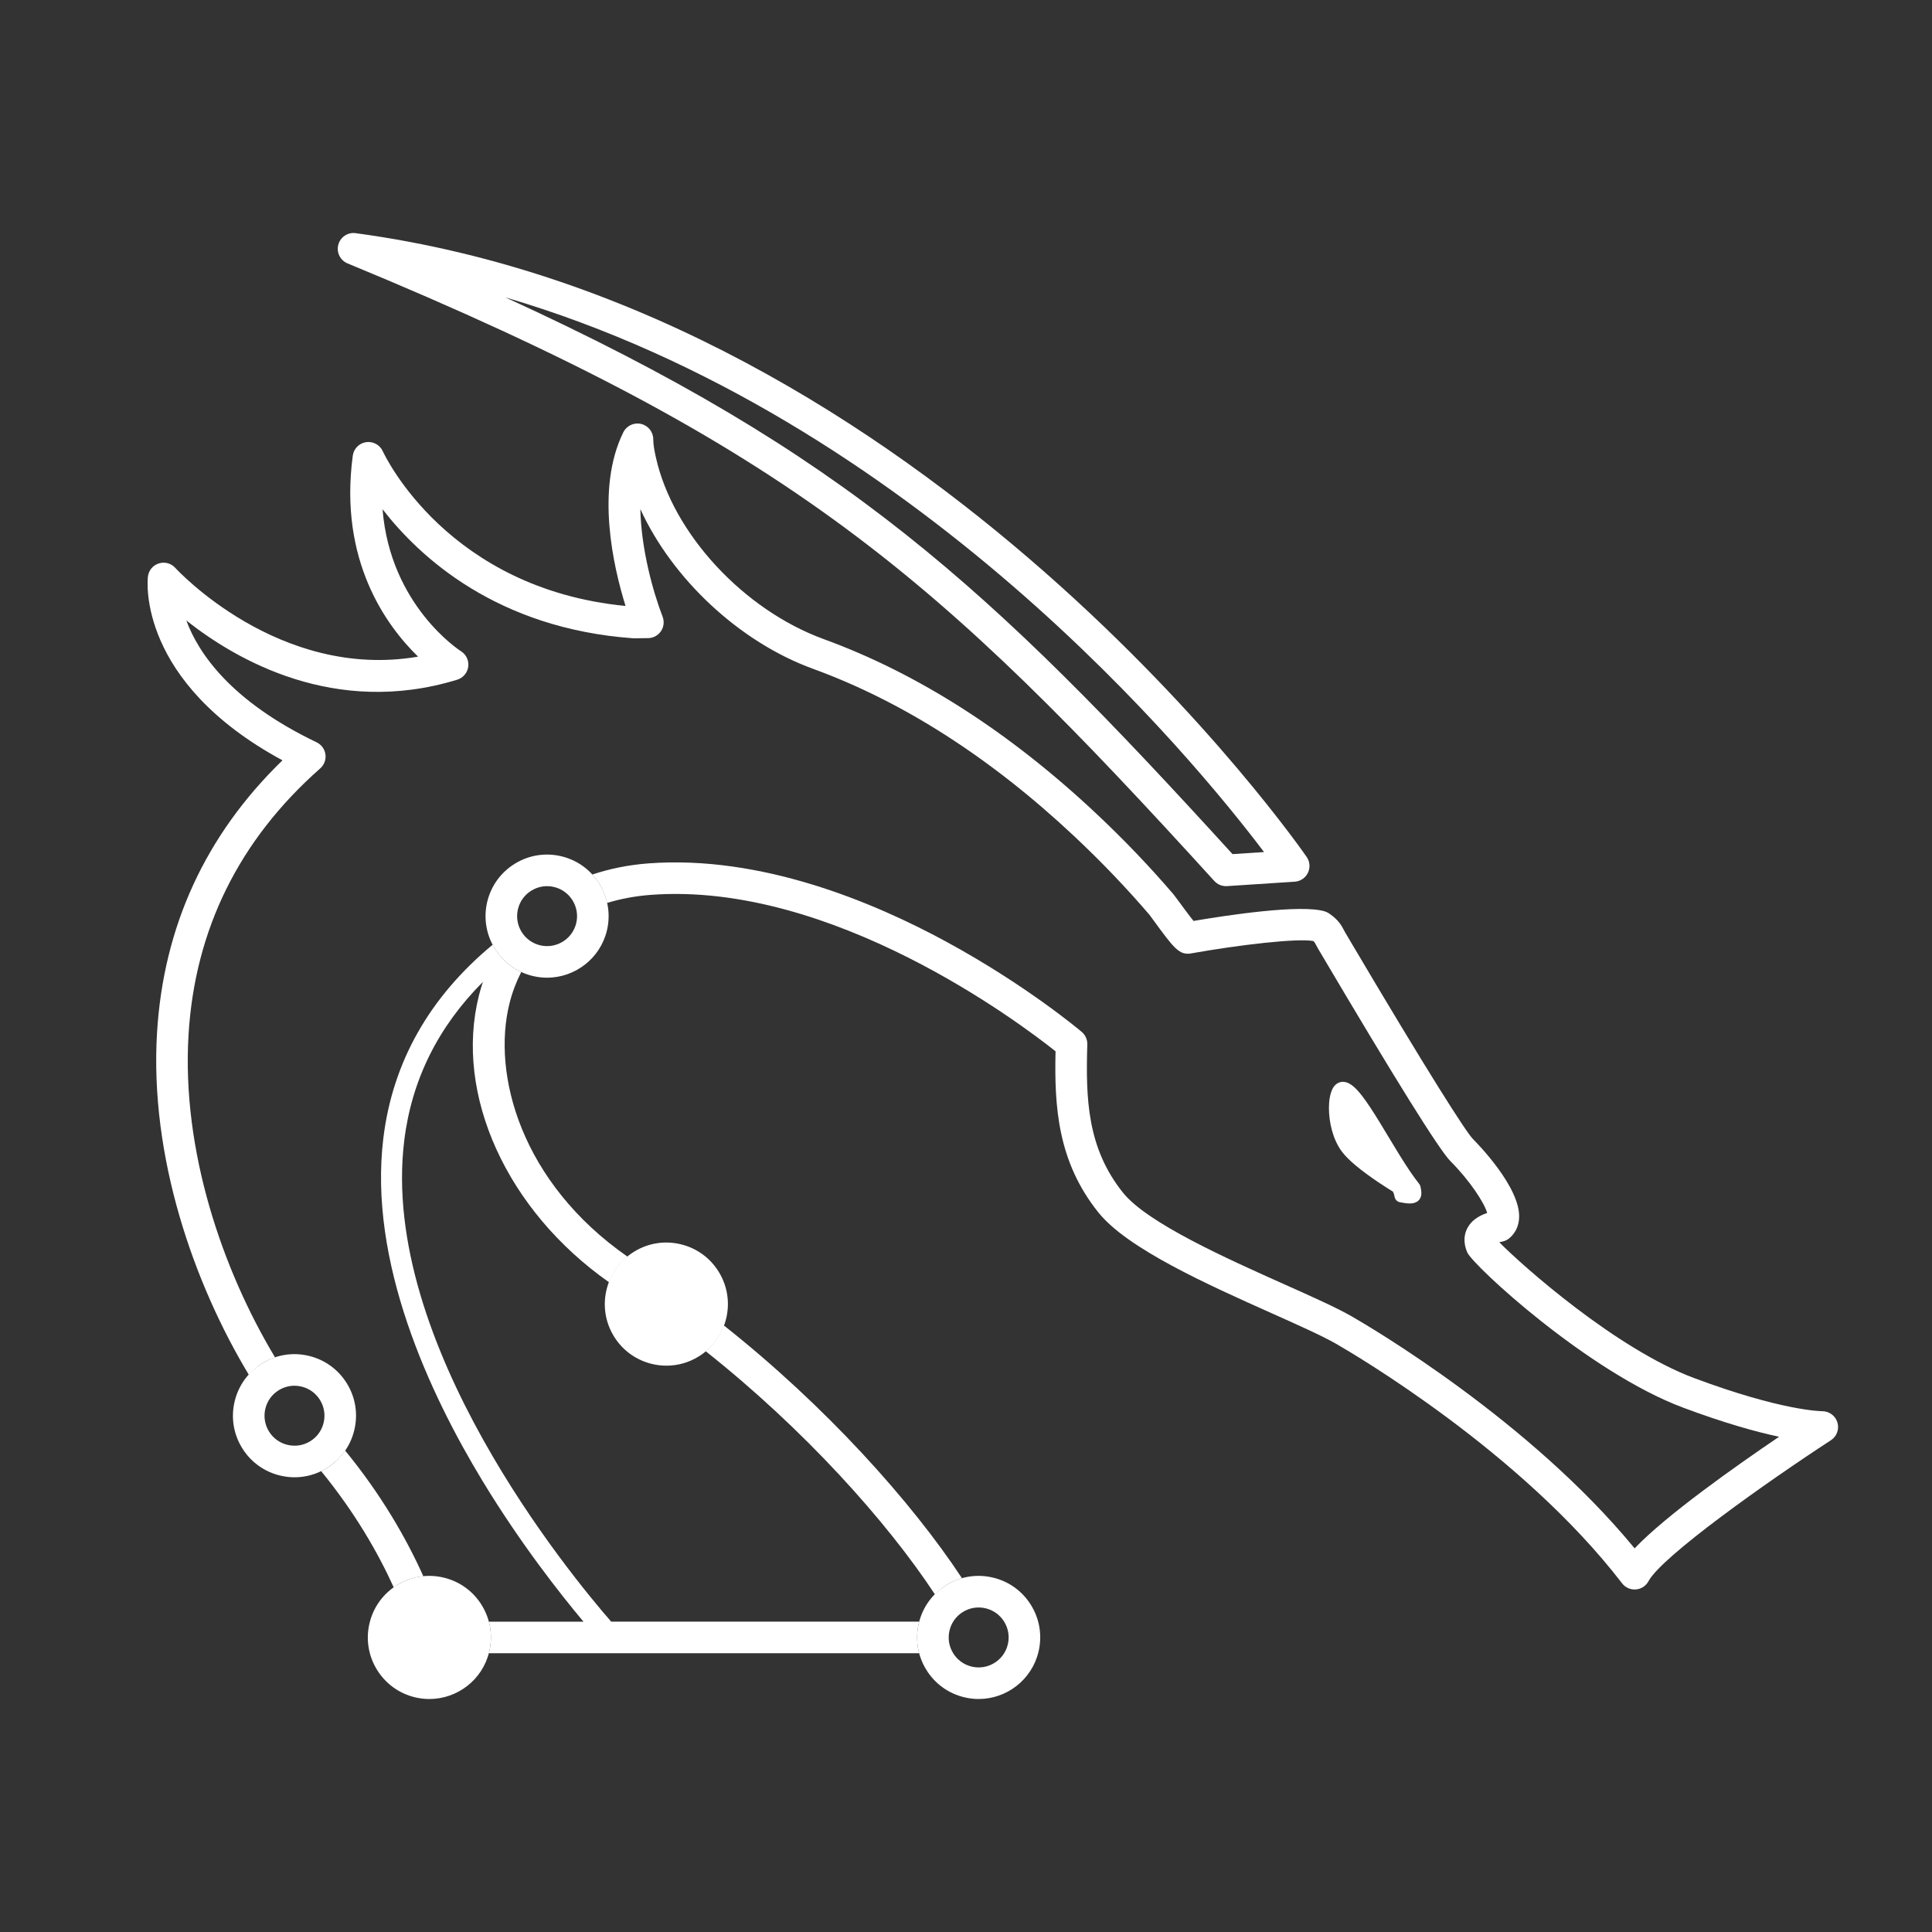
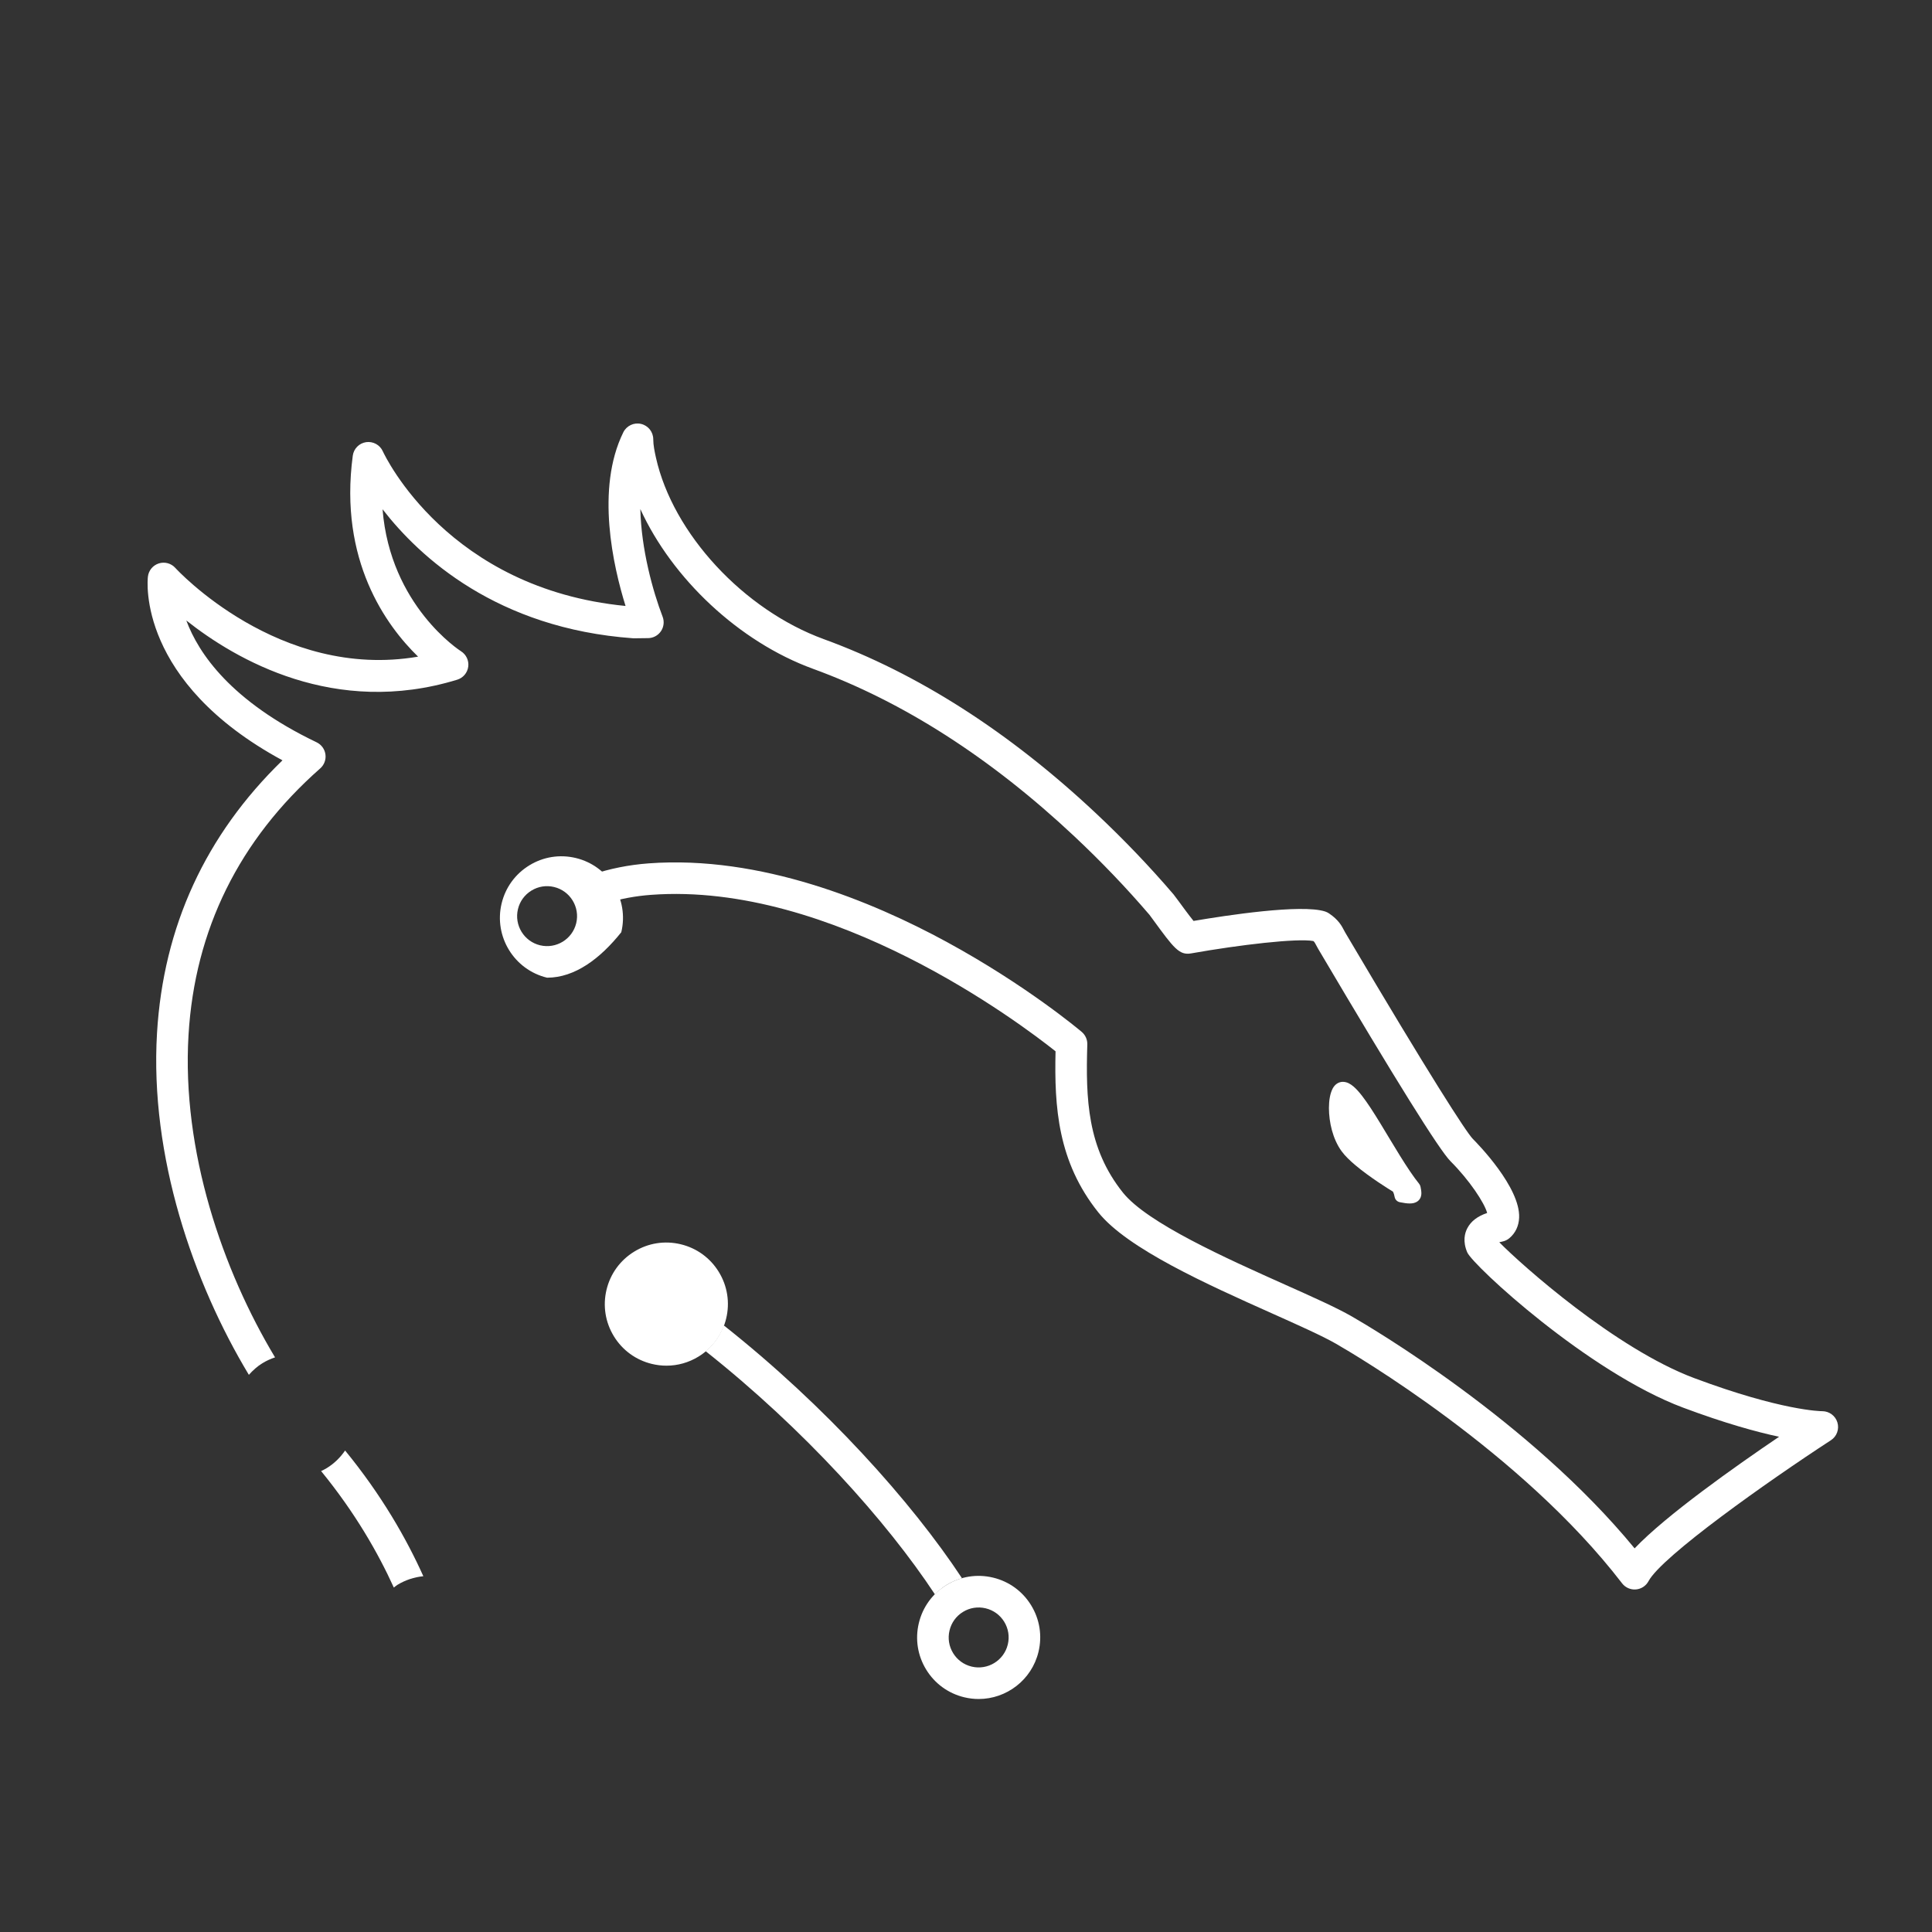
<svg xmlns="http://www.w3.org/2000/svg" version="1.1" id="Layer_1" x="0px" y="0px" width="288px" height="288px" viewBox="0 0 288 288" enable-background="new 0 0 288 288" xml:space="preserve">
  <rect x="0" y="0" width="288" height="288" fill="#333333" stroke="none" />
  <g>
    <g>
-       <path fill="#FFFFFF" d="M182.753,132.096c-0.66,0-1.292-0.278-1.739-0.77c-40.953-45.015-62.703-64.614-129.21-92.063    c-1.094-0.451-1.682-1.645-1.374-2.786c0.306-1.142,1.408-1.886,2.585-1.72c85.383,11.509,141.225,92.19,141.78,93.004    c0.476,0.698,0.539,1.597,0.169,2.355c-0.369,0.759-1.117,1.262-1.961,1.316l-10.096,0.659    C182.855,132.095,182.805,132.096,182.753,132.096z M75.34,44.333c50.679,23.191,72.2,43.257,108.391,82.989l4.695-0.306    C178.107,113.338,136.279,62.227,75.34,44.333z" />
-     </g>
+       </g>
    <path fill="#FFFFFF" d="M211.759,176.93c-0.026-0.162-0.099-0.322-0.202-0.451c-1.766-2.185-3.881-5.888-5.806-9.041   c-0.967-1.58-1.888-3.024-2.739-4.119c-0.43-0.549-0.839-1.01-1.267-1.373c-0.429-0.348-0.886-0.662-1.556-0.68   c-0.309-0.004-0.644,0.098-0.902,0.277c-0.264,0.18-0.451,0.414-0.594,0.66l-0.016,0.027c-0.426,0.817-0.568,1.822-0.576,2.957   c0.01,2.076,0.549,4.561,1.873,6.402c0.526,0.723,1.265,1.426,2.088,2.121c2.14,1.797,4.875,3.49,5.576,3.917l0.063,0.121   c0.06,0.135,0.135,0.354,0.198,0.687c0.074,0.389,0.377,0.694,0.766,0.774c0.605,0.123,1.07,0.188,1.488,0.19   c0.398-0.006,0.816-0.049,1.226-0.373c0.196-0.159,0.343-0.389,0.415-0.598c0.073-0.211,0.089-0.396,0.089-0.556   C211.879,177.479,211.801,177.202,211.759,176.93z" />
-     <path fill="#FFFFFF" d="M66.148,235.173c-2.386-0.575-4.848-0.185-6.934,1.097c-2.089,1.281-3.555,3.299-4.126,5.681   c-0.573,2.383-0.184,4.846,1.095,6.935c1.281,2.09,3.298,3.557,5.68,4.129h0.001c0.717,0.172,1.434,0.254,2.141,0.254   c4.144,0,7.912-2.832,8.919-7.031c0.573-2.383,0.184-4.846-1.097-6.936C70.549,237.21,68.532,235.744,66.148,235.173z" />
    <path fill="#FFFFFF" d="M107.153,189.607c-1.28-2.09-3.298-3.556-5.679-4.127c-2.385-0.574-4.848-0.184-6.934,1.098   c-2.089,1.281-3.555,3.298-4.126,5.68c-0.573,2.383-0.184,4.846,1.095,6.936c1.28,2.09,3.298,3.556,5.679,4.127   c0.717,0.173,1.441,0.258,2.16,0.258c1.671,0,3.316-0.459,4.776-1.354c2.089-1.281,3.555-3.299,4.127-5.682   C108.823,194.16,108.433,191.697,107.153,189.607z" />
    <path fill="#FFFFFF" d="M145.887,253.268c-0.707,0-1.424-0.084-2.141-0.256h-0.001c-2.382-0.572-4.399-2.037-5.68-4.128   c-1.279-2.089-1.668-4.552-1.095-6.935c0.571-2.383,2.037-4.398,4.126-5.68c2.086-1.281,4.548-1.672,6.935-1.098   c2.383,0.571,4.4,2.037,5.679,4.127c1.281,2.09,1.67,4.553,1.097,6.936C153.798,250.436,150.029,253.268,145.887,253.268z    M144.842,248.436c2.396,0.578,4.816-0.904,5.389-3.299c0.279-1.162,0.09-2.361-0.532-3.379c-0.624-1.018-1.607-1.73-2.769-2.01   c-1.166-0.277-2.361-0.089-3.375,0.534c-1.019,0.622-1.732,1.604-2.01,2.767c-0.28,1.16-0.09,2.359,0.533,3.377   C142.701,247.443,143.683,248.158,144.842,248.436L144.842,248.436z" />
-     <path fill="#FFFFFF" d="M43.917,220.216c-0.718,0-1.443-0.085-2.16-0.258c-2.383-0.571-4.401-2.038-5.68-4.127   c-1.281-2.09-1.669-4.554-1.097-6.937c0.571-2.381,2.037-4.398,4.126-5.679s4.551-1.671,6.936-1.098   c2.382,0.571,4.399,2.038,5.679,4.127c1.279,2.09,1.668,4.553,1.095,6.935c-0.571,2.383-2.037,4.399-4.126,5.68   C47.232,219.756,45.588,220.216,43.917,220.216z M43.891,206.568c-0.813,0-1.614,0.225-2.325,0.66   c-1.019,0.623-1.732,1.604-2.01,2.766c-0.28,1.16-0.09,2.359,0.533,3.378s1.606,1.731,2.768,2.011l0,0   c1.164,0.279,2.36,0.088,3.376-0.533c1.019-0.625,1.732-1.606,2.009-2.768c0.281-1.161,0.09-2.359-0.533-3.378   c-0.624-1.019-1.605-1.731-2.767-2.011C44.594,206.611,44.242,206.568,43.891,206.568z" />
-     <path fill="#FFFFFF" d="M81.551,145.743c-0.706,0-1.425-0.082-2.142-0.255l0,0c-4.917-1.182-7.957-6.145-6.777-11.063   c0.573-2.383,2.039-4.4,4.127-5.681c2.088-1.28,4.551-1.671,6.936-1.097c4.917,1.182,7.958,6.144,6.778,11.062   C89.462,142.912,85.693,145.743,81.551,145.743z M80.51,140.913c2.401,0.572,4.811-0.907,5.388-3.301   c0.575-2.395-0.907-4.813-3.302-5.388c-1.164-0.282-2.36-0.088-3.377,0.535c-1.019,0.623-1.732,1.606-2.009,2.766   C76.633,137.92,78.114,140.338,80.51,140.913L80.51,140.913z" />
+     <path fill="#FFFFFF" d="M81.551,145.743l0,0c-4.917-1.182-7.957-6.145-6.777-11.063   c0.573-2.383,2.039-4.4,4.127-5.681c2.088-1.28,4.551-1.671,6.936-1.097c4.917,1.182,7.958,6.144,6.778,11.062   C89.462,142.912,85.693,145.743,81.551,145.743z M80.51,140.913c2.401,0.572,4.811-0.907,5.388-3.301   c0.575-2.395-0.907-4.813-3.302-5.388c-1.164-0.282-2.36-0.088-3.377,0.535c-1.019,0.623-1.732,1.606-2.009,2.766   C76.633,137.92,78.114,140.338,80.51,140.913L80.51,140.913z" />
    <g>
      <path fill="#FFFFFF" d="M139.372,237.676c0.518-0.525,1.079-1.011,1.724-1.406c0.729-0.447,1.504-0.777,2.305-1.006    c-7.522-11.41-20.319-25.677-35.506-37.688c-0.556,1.507-1.476,2.819-2.707,3.845    C119.842,213.029,132.155,226.734,139.372,237.676z" />
-       <path fill="#FFFFFF" d="M72.854,246.445h64.165c-0.387-1.454-0.412-2.991-0.049-4.496c0.018-0.072,0.053-0.139,0.072-0.211H91.109    c-6.088-6.985-34.56-41.504-30.847-71.731c1.111-9.044,5.053-16.954,11.723-23.633c-0.213,0.646-0.411,1.302-0.581,1.978    c-3.754,14.834,4.194,32.139,19.393,42.799c0.569-1.502,1.506-2.807,2.75-3.82c-15.83-11.016-20.282-27.15-17.582-37.823    c0.418-1.651,1.008-3.187,1.741-4.61c-1.867-0.863-3.344-2.318-4.266-4.075c-9.414,7.807-14.899,17.465-16.292,28.811    c-2.258,18.411,6.81,37.994,14.814,51.182c5.653,9.313,11.576,16.82,15.019,20.927H72.875c0.387,1.454,0.412,2.989,0.05,4.495    C72.907,246.309,72.874,246.373,72.854,246.445z" />
    </g>
    <g>
      <path fill="#FFFFFF" d="M48.692,218.859c-0.267,0.164-0.546,0.298-0.825,0.433c5.027,6.153,8.478,12.16,10.839,17.362    c0.174-0.125,0.325-0.271,0.508-0.385c1.201-0.737,2.528-1.17,3.892-1.304c-2.52-5.604-6.225-12.098-11.662-18.737    C50.726,217.273,49.806,218.178,48.692,218.859z" />
      <path fill="#FFFFFF" d="M273.898,212.038c-0.299-0.995-1.224-1.675-2.26-1.675c-0.007,0-0.015,0-0.021,0h-0.001    c-0.146,0-6.003-0.049-19.057-4.93c-11.728-4.386-25.729-16.857-29.063-20.252c0.132-0.035,0.282-0.07,0.455-0.104    c0.389-0.078,0.752-0.252,1.055-0.509c0.896-0.754,1.396-1.808,1.448-3.047c0.191-4.512-6.172-11.016-6.896-11.742    c-0.976-0.983-6.461-9.491-18.713-30.234l-0.332-0.563c-0.058-0.094-0.104-0.188-0.152-0.282    c-0.327-0.634-0.823-1.593-2.252-2.545c-0.18-0.121-0.379-0.216-0.584-0.282c-3.526-1.135-14.733,0.579-19.607,1.41    c-0.709-0.876-1.779-2.342-2.201-2.919c-0.389-0.531-0.68-0.92-0.773-1.03c-3.549-4.15-7.44-8.217-11.566-12.089    c-12.917-12.126-26.564-20.862-40.563-25.963c-11.978-4.366-22.505-15.745-25.032-27.055c-0.204-0.913-0.403-1.876-0.403-2.743    c0-1.094-0.754-2.043-1.82-2.292c-1.064-0.248-2.16,0.271-2.644,1.252c-4.144,8.416-1.504,19.981,0.333,25.886    C66.83,87.751,57.45,68.106,57.059,67.261c-0.435-0.953-1.447-1.495-2.486-1.35c-1.037,0.155-1.847,0.977-1.985,2.015    c-2.096,15.633,4.996,25.352,9.734,29.959c-20.761,3.558-36.025-13.049-36.187-13.227c-0.617-0.688-1.583-0.95-2.461-0.671    c-0.882,0.279-1.518,1.05-1.626,1.968c-0.077,0.661-1.563,15.674,20.059,27.385c-11.468,11.122-17.754,24.782-18.702,40.658    c-1.098,18.389,5.419,37.217,13.692,50.945c0.588-0.653,1.24-1.254,2.011-1.728c0.602-0.368,1.238-0.655,1.892-0.875    c-7.8-12.976-13.932-30.731-12.898-48.063c0.938-15.705,7.545-29.074,19.636-39.737c0.591-0.522,0.882-1.307,0.773-2.087    c-0.107-0.782-0.602-1.458-1.313-1.798c-12.75-6.109-17.601-13.237-19.425-18.162c7.394,5.854,22.136,14.421,40.383,8.828    c0.881-0.27,1.524-1.029,1.644-1.943c0.12-0.914-0.305-1.813-1.086-2.302C68.591,97,58.17,90.312,57.027,75.915    c5.574,7.193,17.095,17.768,37.319,19.229c0.08,0.007,0.166,0.009,0.238,0.005c0.62-0.018,1.237-0.023,1.853-0.023    c0.048,0,0.11,0.011,0.141,0c0.775,0,1.5-0.381,1.939-1.019c0.44-0.64,0.535-1.455,0.257-2.178    c-1.466-3.811-3.189-10.092-3.32-16.042c4.74,10.354,14.699,19.787,25.748,23.814c13.398,4.883,26.503,13.285,38.954,24.974    c4.001,3.755,7.773,7.697,11.189,11.689c0.092,0.115,0.297,0.4,0.57,0.774c3.051,4.179,3.872,5.296,5.646,4.982    c0.002,0,0.002-0.001,0.004-0.001c7.263-1.288,15.81-2.282,18.215-1.841c0.179,0.155,0.248,0.293,0.398,0.581    c0.096,0.185,0.19,0.367,0.299,0.547l0.314,0.532c11.234,19.017,17.771,29.503,19.436,31.167c2.826,2.828,5.051,6.192,5.461,7.709    c-1.439,0.487-2.412,1.234-2.953,2.265c-0.395,0.747-0.715,1.979-0.012,3.614c0.83,1.93,18.025,17.853,32.188,23.146    c6.225,2.328,10.939,3.62,14.292,4.337c-6.563,4.444-16.856,11.718-21.534,16.636c-15.656-19.063-39.424-33.006-42.182-34.59    c-2.254-1.293-5.826-2.892-9.967-4.742c-8.652-3.869-20.504-9.17-24.123-13.695c-5.325-6.658-5.559-13.945-5.314-22.096    c0.021-0.715-0.283-1.401-0.83-1.864c-0.331-0.28-8.254-6.953-20.154-13.428c-11.066-6.02-27.742-12.933-44.405-11.697    c-3.024,0.225-5.818,0.805-8.396,1.66c1.09,1.188,1.848,2.655,2.2,4.24c2.022-0.617,4.203-1.033,6.545-1.207    c27.033-2.01,55.078,19.162,60.306,23.322c-0.192,8.35,0.34,16.463,6.375,24.01c4.332,5.416,16.277,10.758,25.877,15.051    c4.023,1.8,7.498,3.354,9.545,4.527c2.785,1.6,27.653,16.188,42.655,35.719c0.486,0.635,1.274,0.979,2.06,0.912    c0.796-0.065,1.505-0.531,1.882-1.236c1.972-3.688,17.728-14.844,27.194-21.01C273.814,214.118,274.2,213.038,273.898,212.038z" />
    </g>
  </g>
</svg>